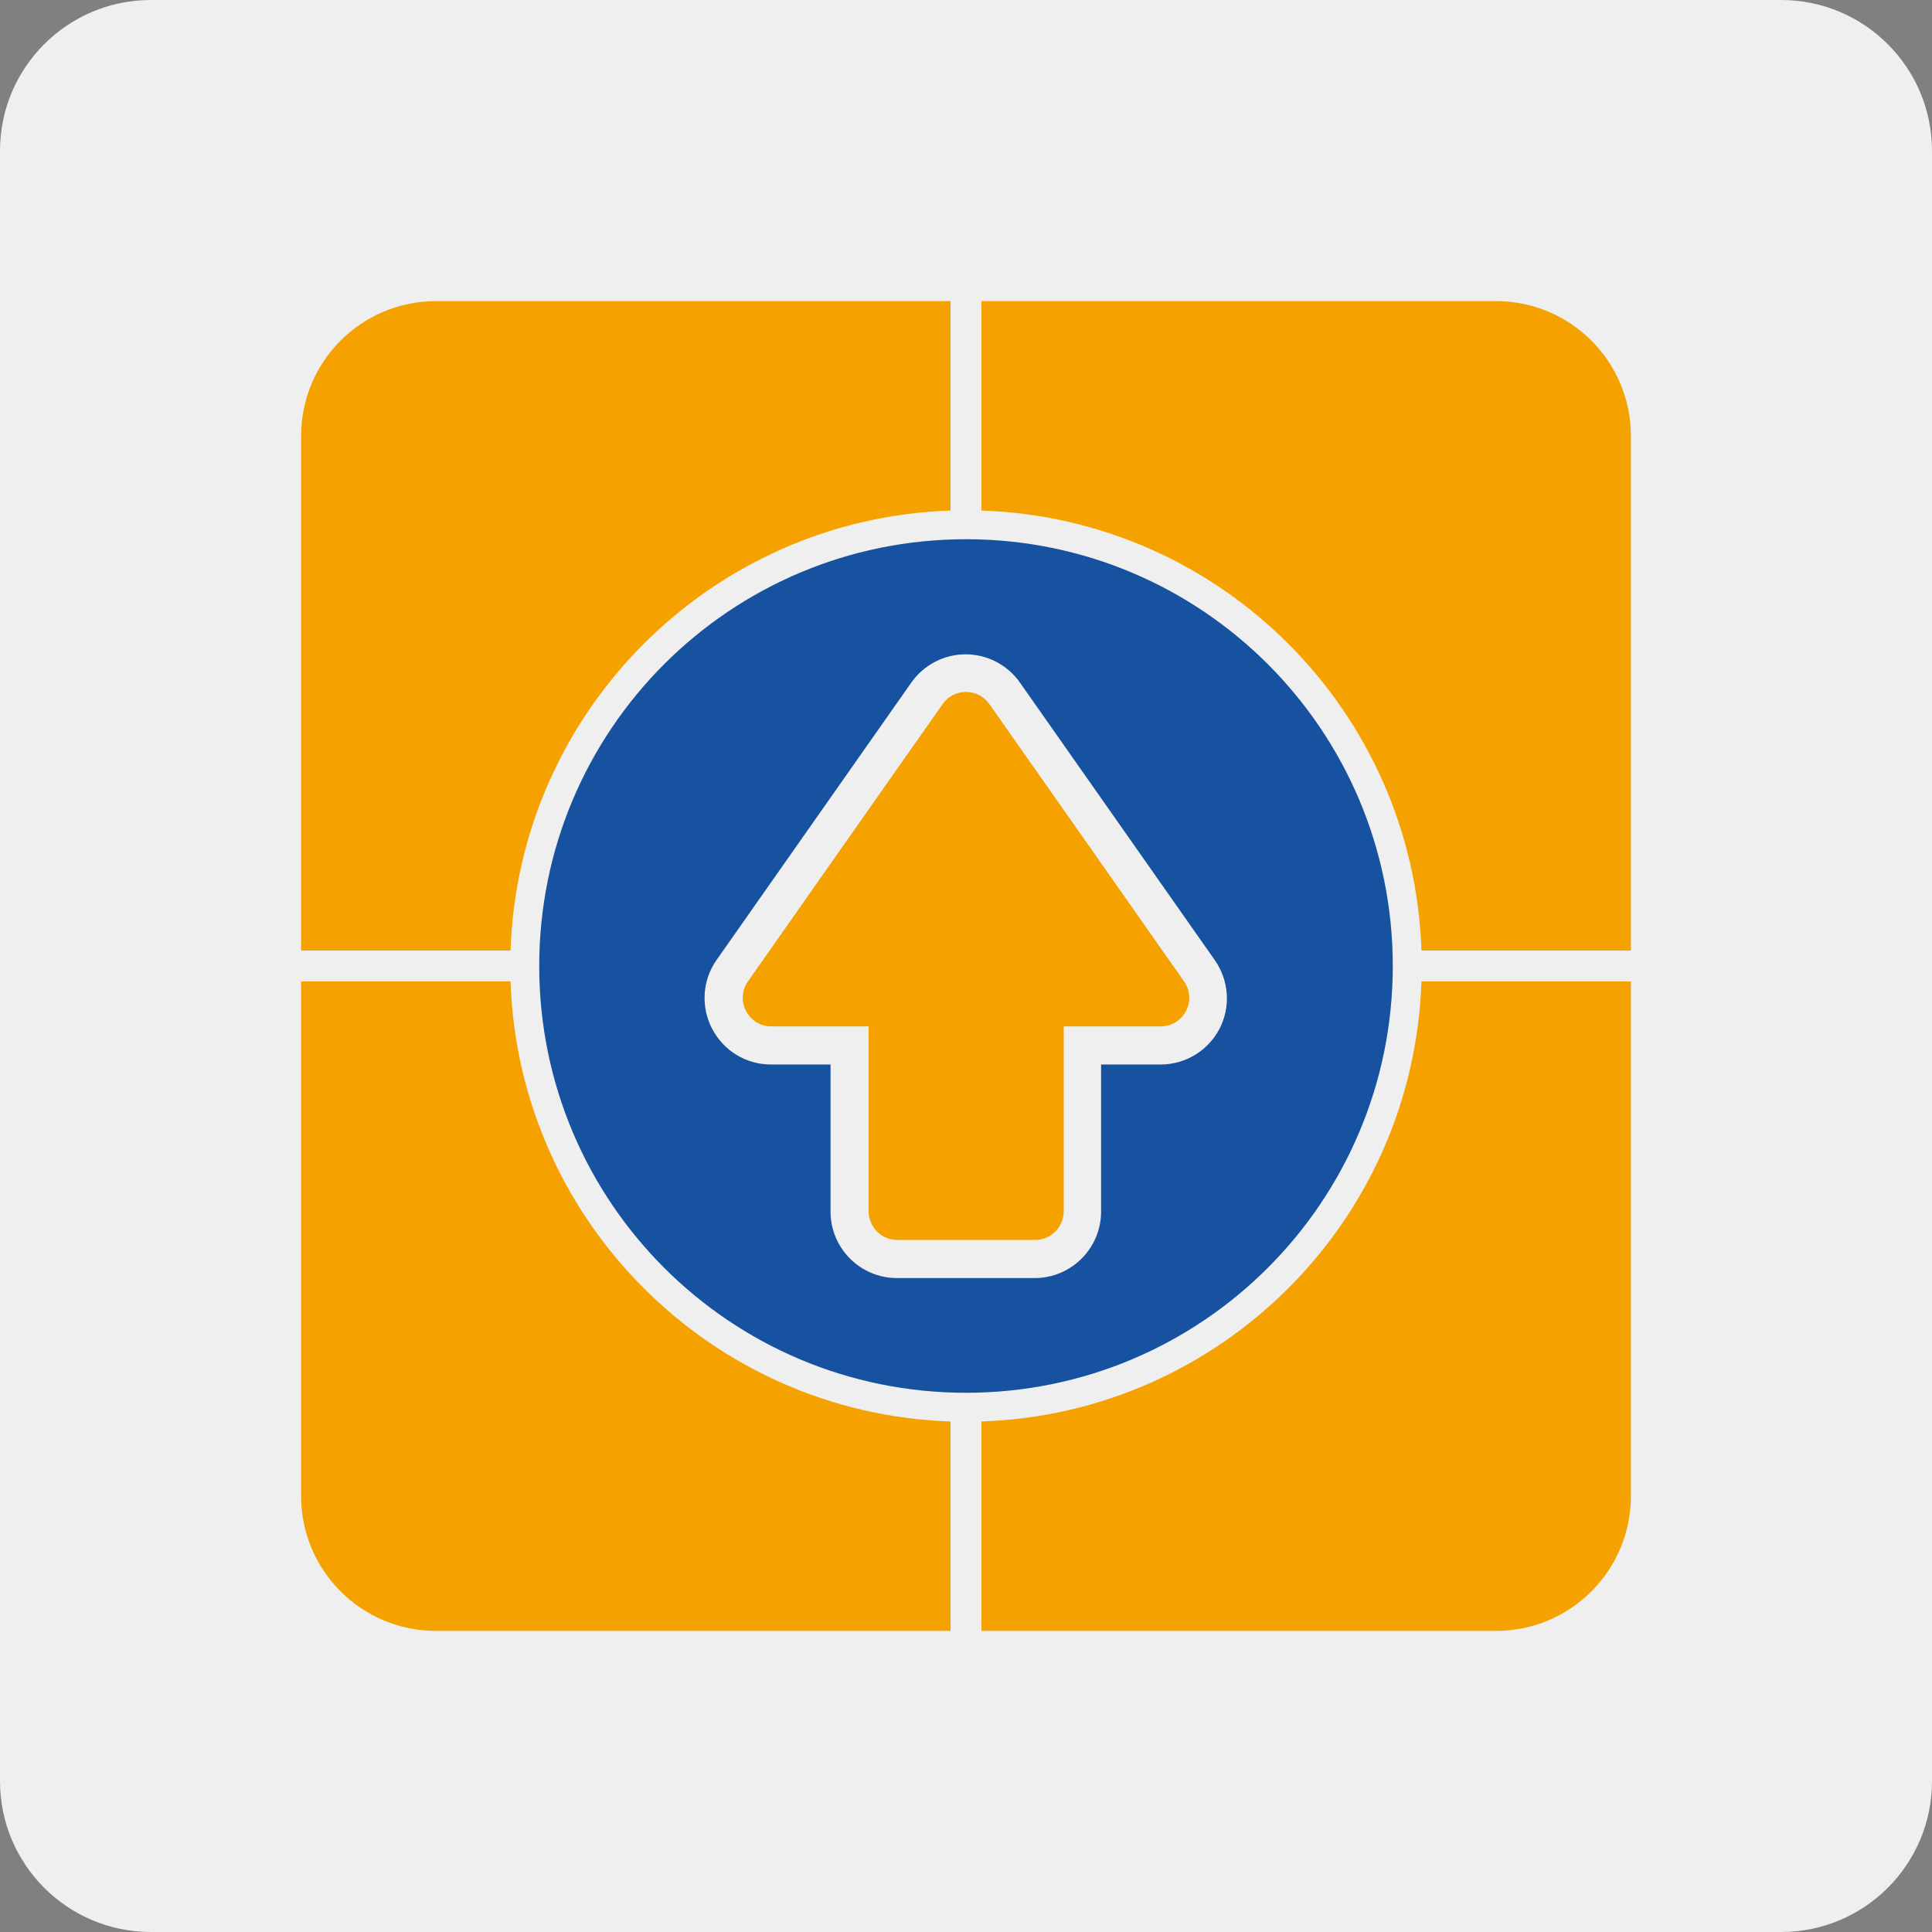
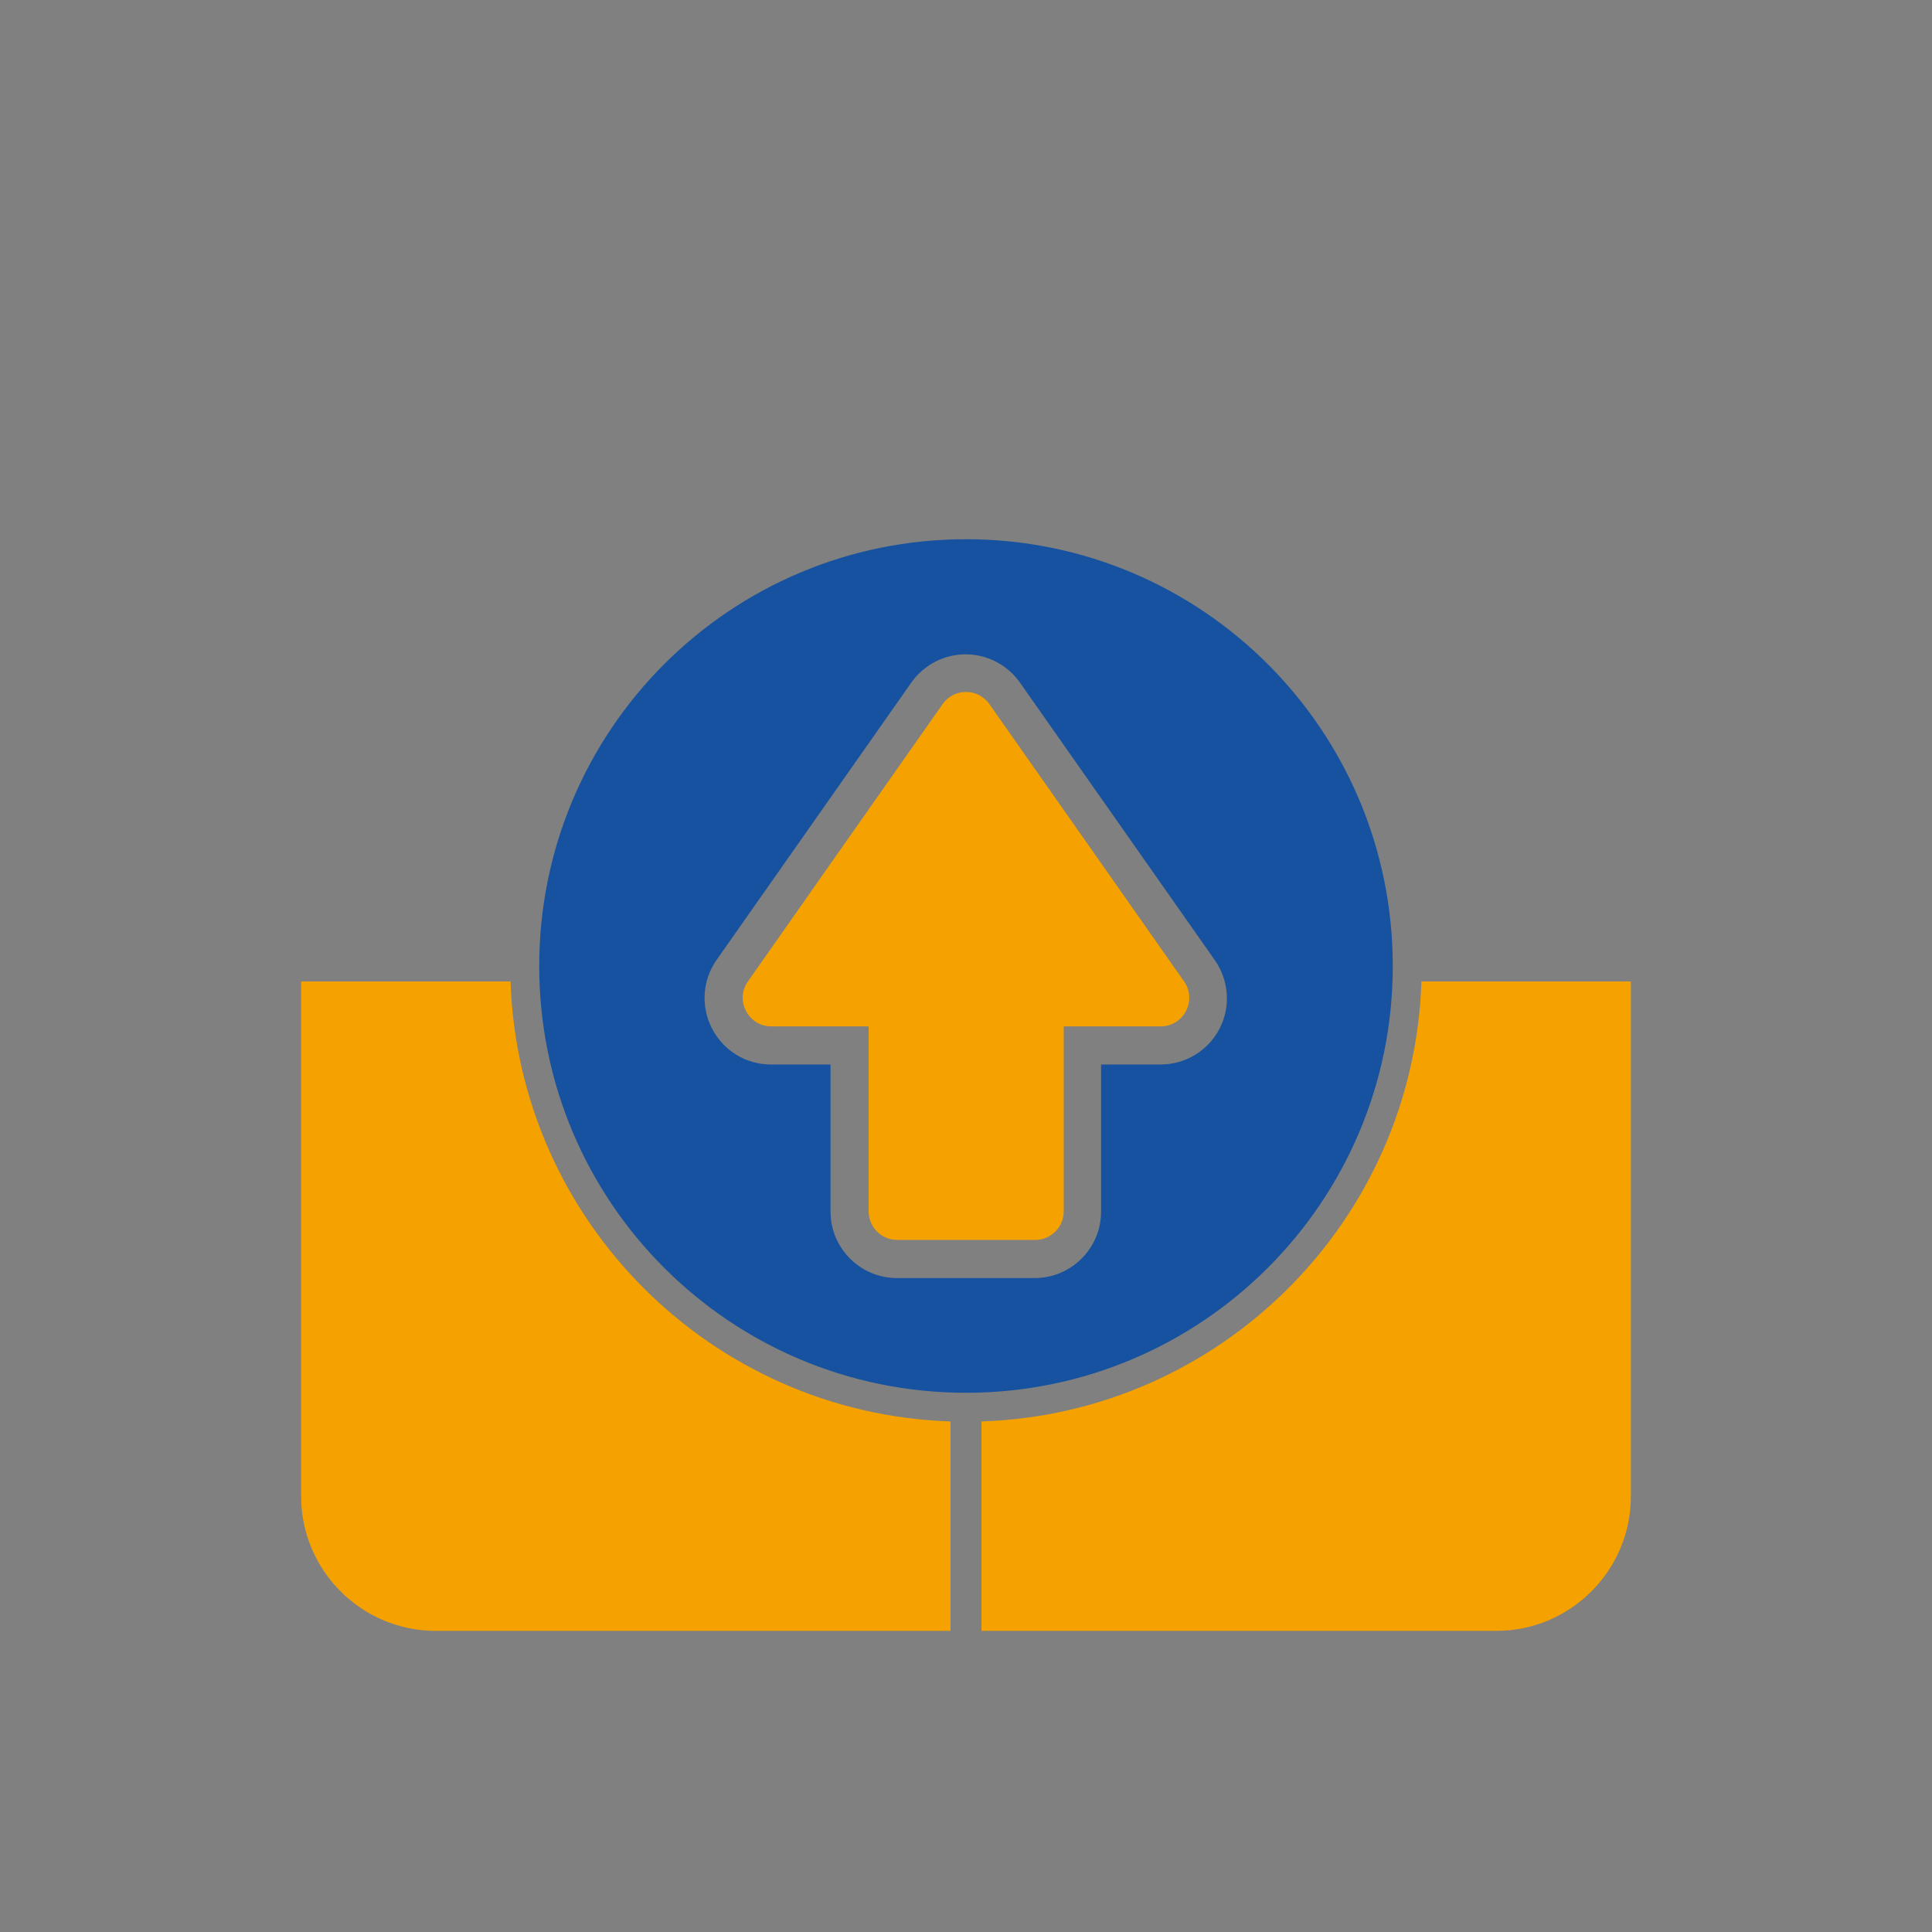
<svg xmlns="http://www.w3.org/2000/svg" id="Vector" x="0px" y="0px" enable-background="new 0 0 512 512" version="1.1" viewBox="0 0 512 512" xml:space="preserve">
  <rect x="0" y="0" width="512" height="512" fill="#808080" stroke="none" />
-   <path fill="#EFEFEF" d="M512,472c0,22.1-17.9,40-40,40H40c-22.1,0-40-17.9-40-40V40C0,17.9,17.9,0,40,0h432c22.1,0,40,17.9,40,40  V472z" />
  <g>
    <g>
-       <path fill="#F5A200" d="M251.9,135.3V79.8H115.5c-19.7,0-35.7,16-35.7,35.7v136.4h55.5C137.4,188.5,188.5,137.4,251.9,135.3z" />
-       <path fill="#F5A200" d="M396.5,79.8H260.1v55.5c63.5,2.1,114.5,53.2,116.6,116.6h55.5V115.5C432.2,95.8,416.2,79.8,396.5,79.8z" />
      <path fill="#F5A200" d="M376.7,260.1c-2.1,63.5-53.2,114.5-116.6,116.6v55.5h136.4c19.7,0,35.7-16,35.7-35.7V260.1H376.7z" />
      <path fill="#F5A200" d="M135.3,260.1H79.8v136.4c0,19.7,16,35.7,35.7,35.7h136.4v-55.5C188.5,374.6,137.4,323.5,135.3,260.1z" />
    </g>
    <path fill="#16529F" d="M256,142.9c-62.5,0-113.1,50.6-113.1,113.1c0,62.5,50.6,113.1,113.1,113.1S369.1,318.5,369.1,256   C369.1,193.5,318.5,142.9,256,142.9z M323.2,272.6c-3,5.8-9,9.5-15.6,9.5h-15.8v39c0,9.7-7.9,17.6-17.6,17.6h-36.5   c-9.7,0-17.6-7.9-17.6-17.6v-39h-15.8c-6.6,0-12.5-3.6-15.6-9.5c-3-5.8-2.6-12.8,1.2-18.2l51.6-73.5c3.3-4.7,8.7-7.5,14.4-7.5   c5.7,0,11.1,2.8,14.4,7.5l51.6,73.5C325.7,259.8,326.2,266.8,323.2,272.6z" />
    <path fill="#F5A200" d="M307.6,272c6.1,0,9.7-6.9,6.2-11.9l-24.7-35.2l-26.9-38.3c-3-4.3-9.4-4.3-12.4,0l-26.9,38.3l-24.7,35.2   c-3.5,5,0.1,11.9,6.2,11.9h25.8v49c0,4.2,3.4,7.6,7.6,7.6h36.5c4.2,0,7.6-3.4,7.6-7.6v-49H307.6z" />
  </g>
</svg>